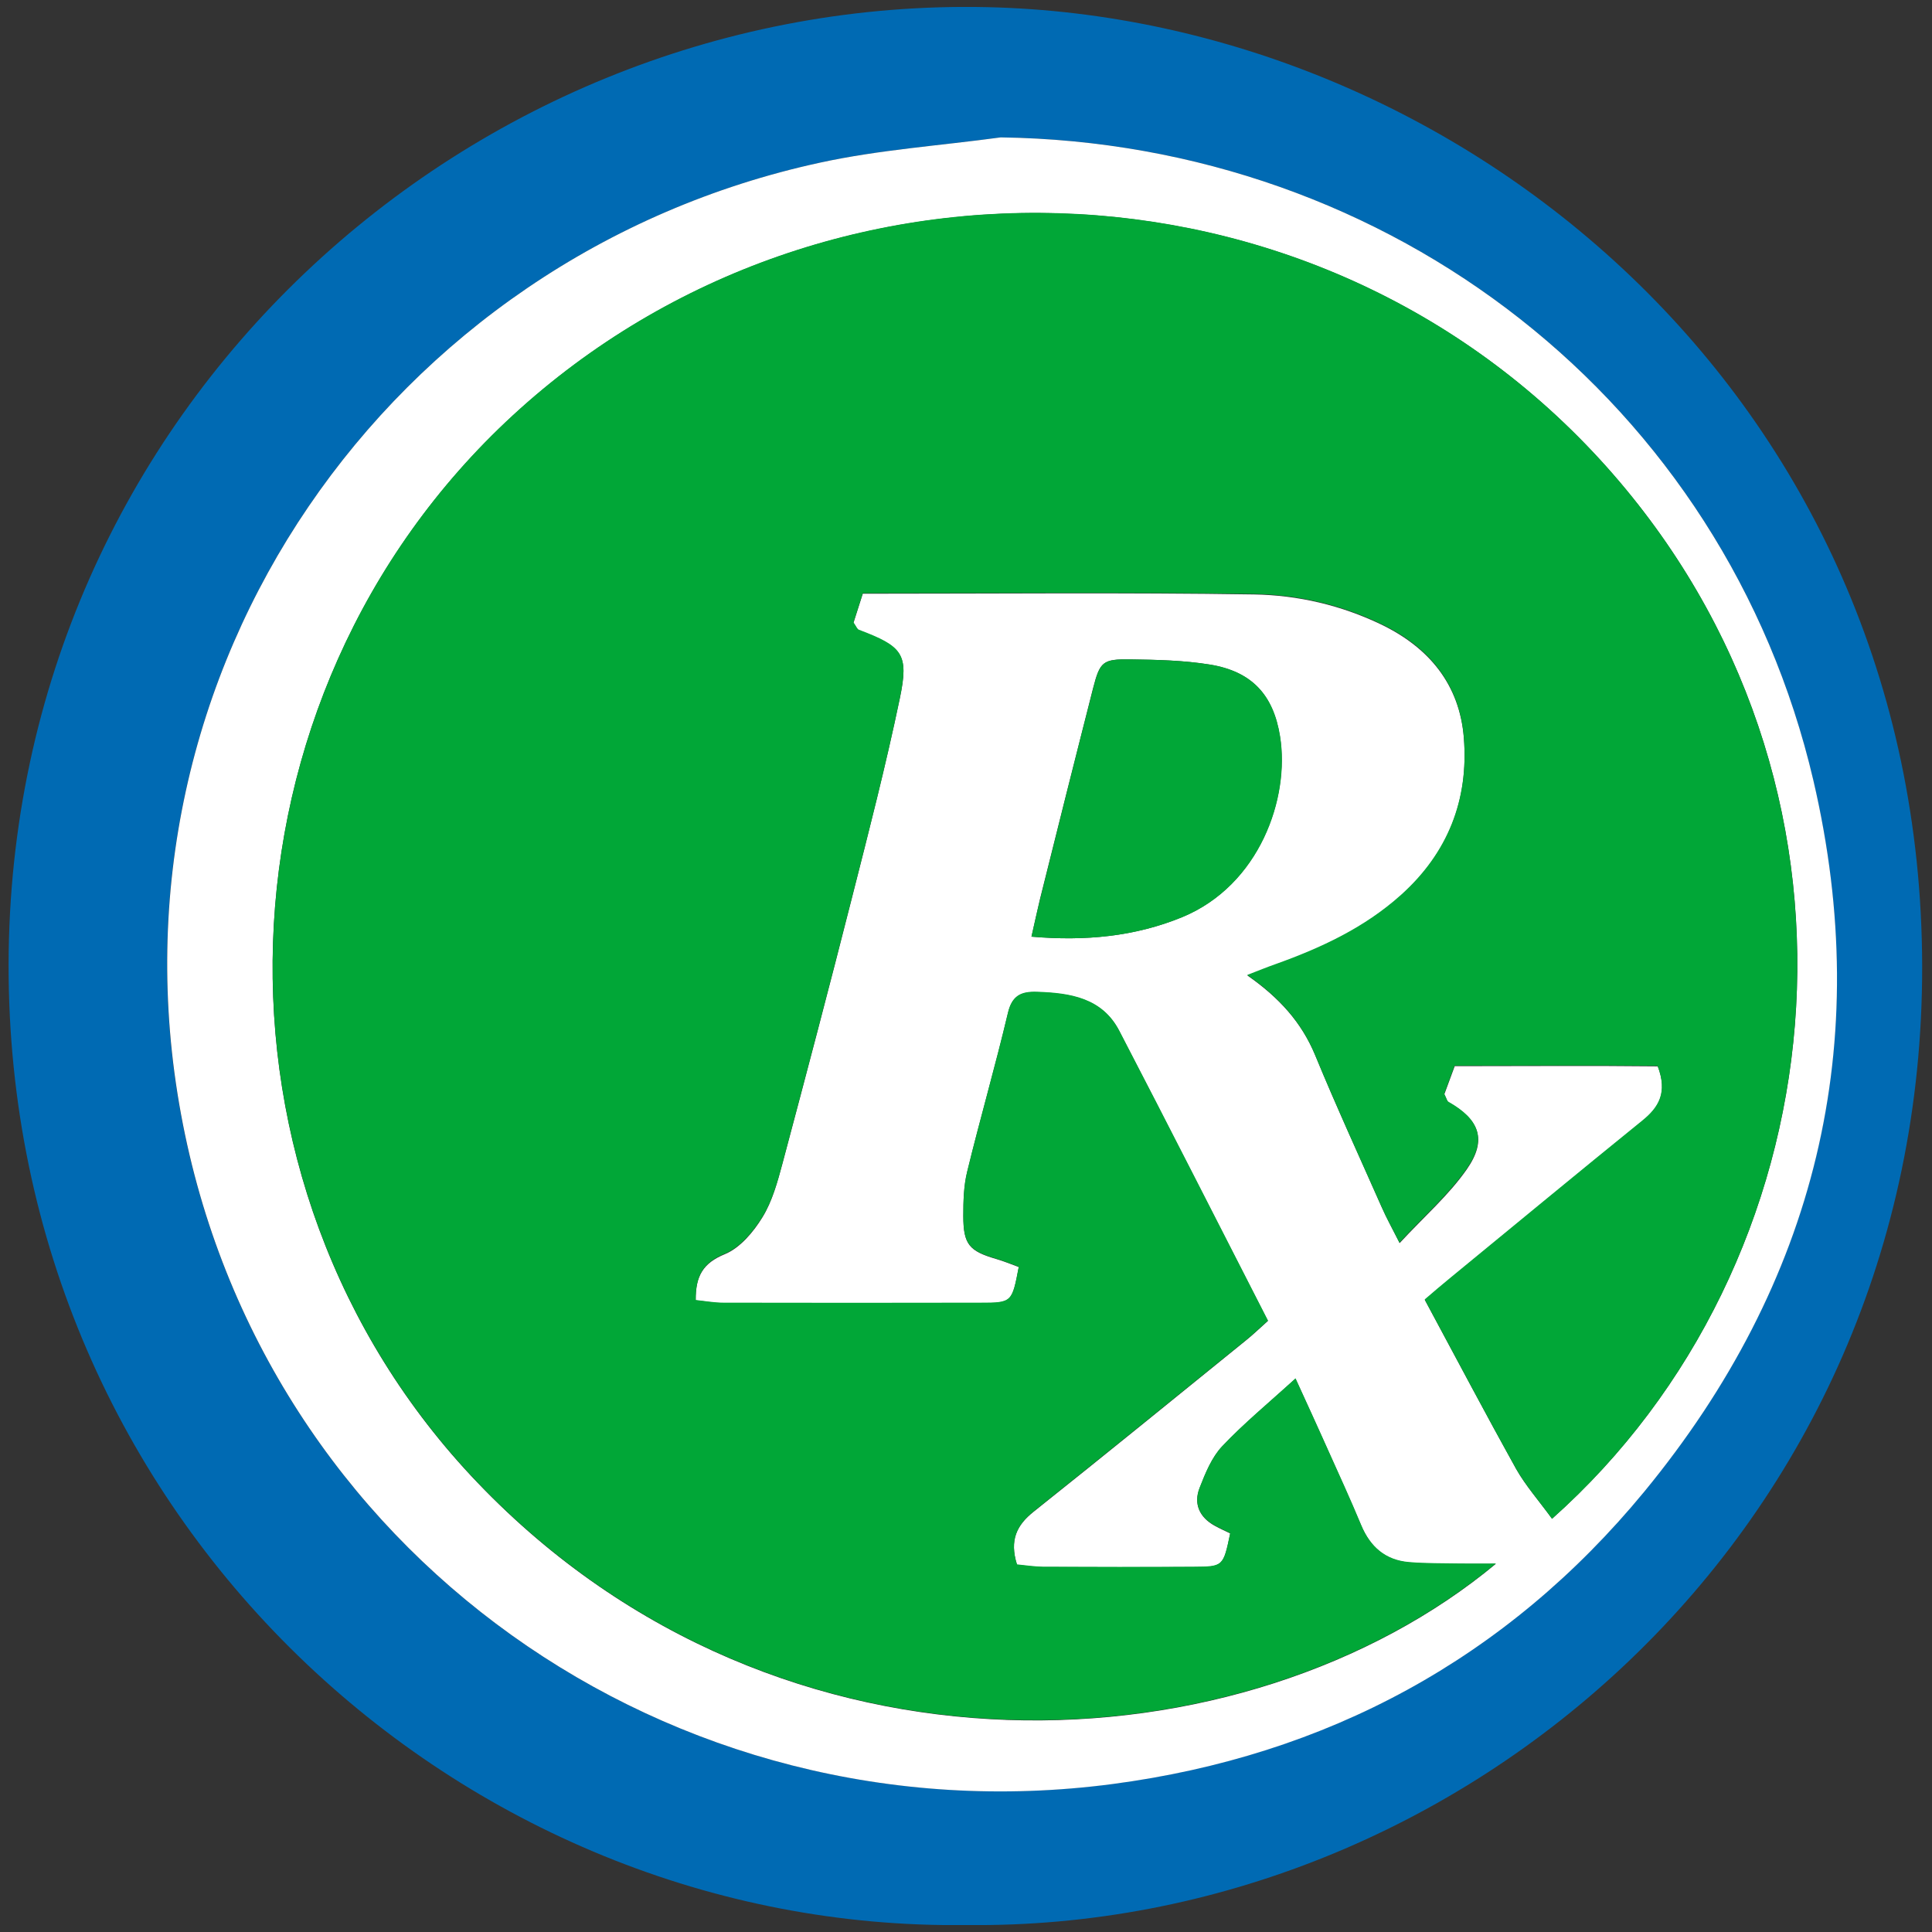
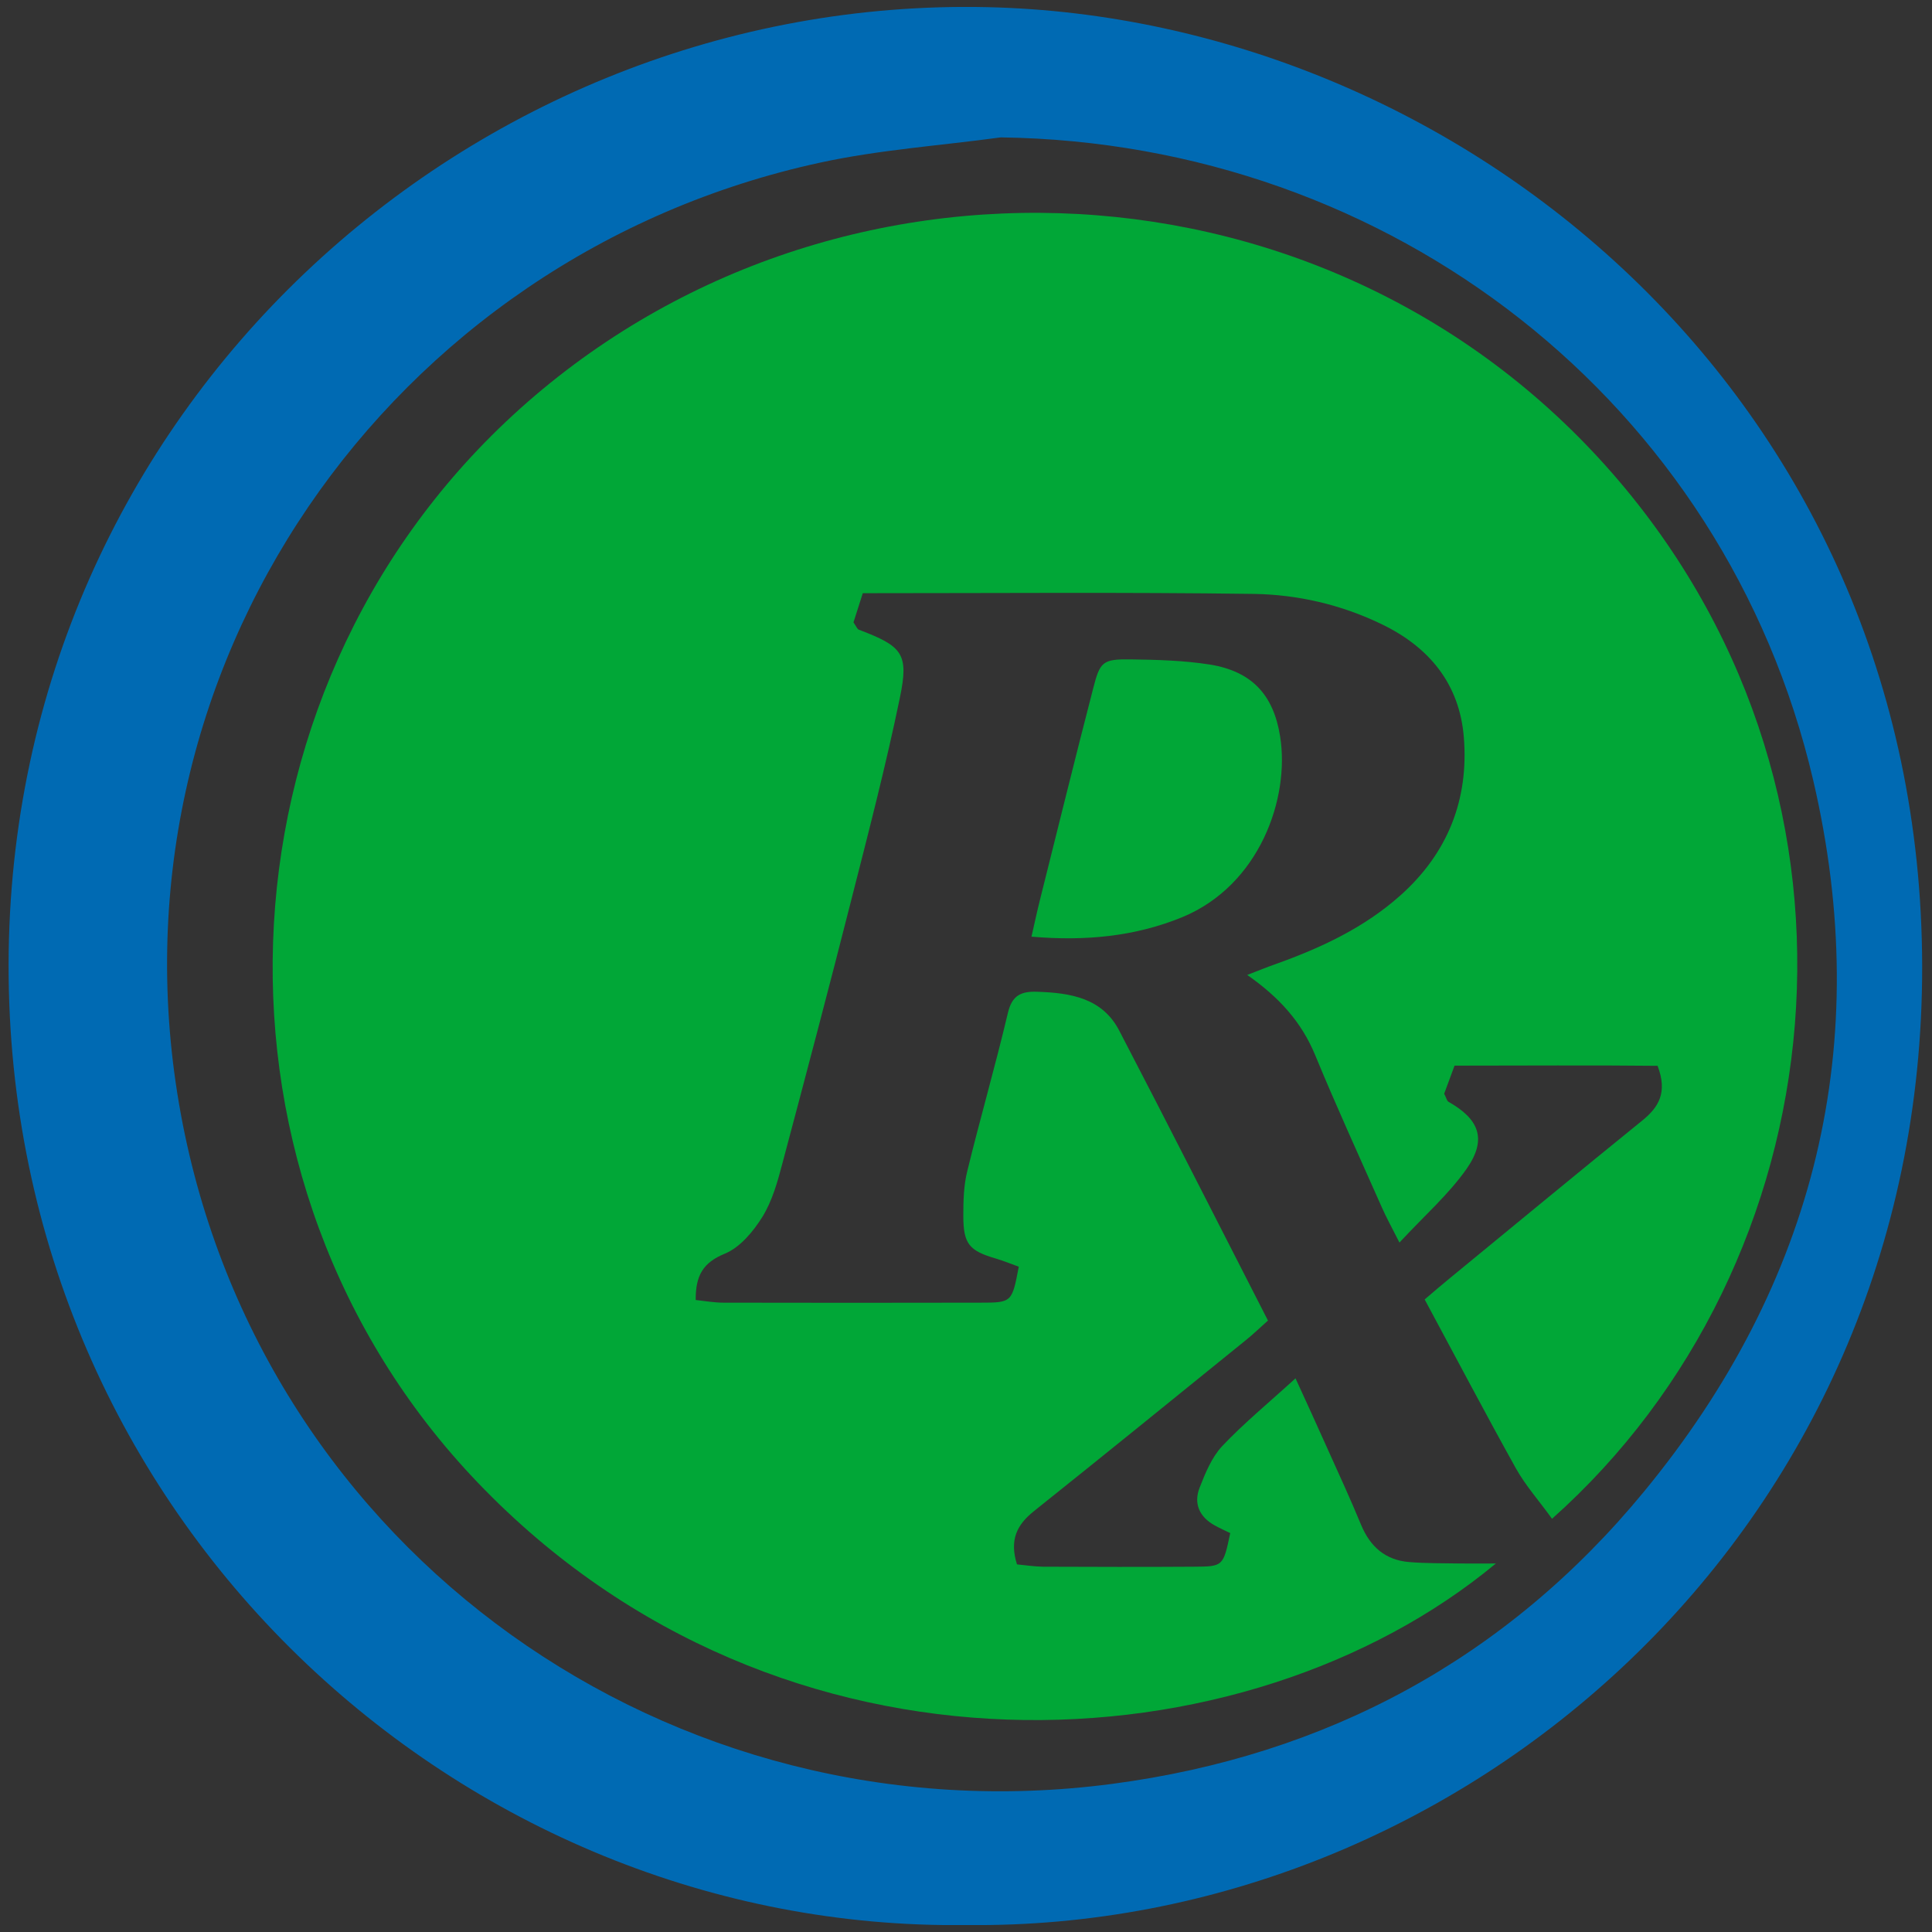
<svg xmlns="http://www.w3.org/2000/svg" xmlns:xlink="http://www.w3.org/1999/xlink" version="1.1" id="Layer_1" x="0px" y="0px" viewBox="0 0 1080 1080" style="enable-background:new 0 0 1080 1080;" xml:space="preserve">
  <rect x="0" y="0" width="1080" height="1080" fill="#333333" stroke="none" />
  <style type="text/css">
	.st0{clip-path:url(#SVGID_2_);}
	.st1{fill:#006AB3;}
	.st2{fill:#FFFFFF;}
	.st3{fill:#01A737;}
</style>
  <g id="_x39_f726cbe15">
    <g>
      <defs>
        <rect id="SVGID_1_" x="3.9" y="3.9" width="1072.2" height="1072.2" />
      </defs>
      <clipPath id="SVGID_2_">
        <use xlink:href="#SVGID_1_" style="overflow:visible;" />
      </clipPath>
      <g class="st0">
        <path class="st1" d="M540.2,1076.1c-281.9,3.8-535.9-226.3-535.4-537C5.4,228.2,263.6-2.4,551.9,4     c263.1,5.9,522,216.8,522.6,535.9C1075.1,856.5,816.4,1079.4,540.2,1076.1L540.2,1076.1z M559.4,76.8     c-33.6,4.6-67.8,6.9-100.9,14.1C217.9,143,55.4,374.3,101.1,622.8c45,244.7,274.1,406.9,520.6,374.4     c119.9-15.8,220.6-70.1,297.4-163.5c95.9-116.5,128.8-250.4,94.5-397.5C964.3,224.8,777.6,79.8,559.4,76.8L559.4,76.8z" />
      </g>
    </g>
-     <path class="st2" d="M559.4,76.8c218.2,3,404.9,148,454.3,359.5c34.3,147.1,1.4,280.9-94.5,397.5   c-76.9,93.4-177.5,147.7-297.4,163.5c-246.5,32.4-475.6-129.7-520.6-374.4C55.4,374.3,217.9,143,458.5,90.9   C491.6,83.7,525.7,81.4,559.4,76.8z M867.6,849c159.9-142.3,189.6-400.9,37.7-579.7c-158.9-187.2-442.4-199.3-618.6-37   c-170.9,157.4-180.1,429.1-19.7,596.6c169.7,177.3,429.8,161.1,569.2,45.3c-7.3,0-13.6,0.1-20,0c-9.5-0.1-19,0-28.5-0.8   c-13.2-1.1-21.7-8.5-26.8-20.7c-6-14.3-12.5-28.4-18.8-42.6c-5.5-12.4-11.2-24.6-17.9-39.4c-15,13.6-28.8,25-41,37.9   c-5.9,6.2-9.4,15-12.6,23.2c-3.5,8.9-0.1,16.4,8.4,21.1c2.9,1.6,6,3,8.7,4.3c-3.9,18.6-3.9,18.7-20.4,18.8   c-28.1,0.1-56.2,0.1-84.3,0c-5.1,0-10.2-0.9-14.5-1.3c-4.3-13.7-0.2-22.1,9.4-29.7c39.7-31.6,79.1-63.7,118.6-95.7   c4-3.2,7.7-6.8,12.3-10.9c-28.1-54.8-55.4-108.5-83.1-162c-9.6-18.4-27.4-21.2-46-21.8c-8.9-0.3-14,2-16.3,11.9   c-7,29.6-15.5,58.8-22.7,88.4c-2,8-2.2,16.6-2.2,24.9c0,15.9,3.3,19.6,18.4,24c4.4,1.3,8.6,3,12.6,4.5   c-3.8,19.9-3.8,20.1-21.5,20.1c-47.9,0.1-95.7,0.1-143.6,0c-5.1,0-10.2-1-15.5-1.5c-0.1-13.6,4.1-20.8,16.3-25.8   c8.5-3.5,16-12.4,21-20.6c5.5-8.9,8.4-19.7,11.2-30c13.2-49.5,26.3-99.1,38.9-148.8c9.4-37,18.9-73.9,26.7-111.2   c5.2-24.9,1.6-28.9-22.9-38.2c-0.9-0.3-1.4-1.8-3-4.1c1.6-5,3.5-10.9,5.2-16.3c74.1,0,146.4-0.7,218.7,0.4   c24.5,0.4,48.6,6,71.1,16.8c26.7,12.9,43.8,33.5,46.2,63.4c2.8,34.8-8.9,64.6-35.1,88.1c-20.4,18.3-44.7,29.5-70.2,38.7   c-4.7,1.7-9.3,3.6-15.7,6c17.9,12.5,30.3,26.3,37.9,44.6c11.8,28.7,24.8,56.9,37.3,85.2c2.5,5.7,5.5,11.1,9.9,19.8   c13.9-15,27.6-26.9,37.6-41.3c11.4-16.4,7.1-27.6-10.2-37.4c-0.9-0.5-1.1-2-2.4-4.5c1.6-4.3,3.6-9.7,5.8-15.7   c38.8,0,76.7-0.3,113.5,0.1c5.7,14.9,0.6,23.1-8.7,30.7c-35.8,29-71.2,58.3-106.8,87.5c-4.9,4-9.6,8.1-14.7,12.4   c17.6,32.7,34,63.8,51.1,94.6C852.9,830.6,860.3,839,867.6,849L867.6,849z M576.6,523.6c30.2,2.6,57.9-0.1,84.2-10.9   c43.3-17.9,60.2-66.6,54.7-101c-3.7-23.4-15.9-36.4-39.2-40.2c-14.6-2.4-29.6-2.7-44.5-2.9c-15.4-0.2-16.9,1.2-20.8,16.2   c-10,39.2-19.8,78.4-29.6,117.6C579.8,509,578.4,515.8,576.6,523.6L576.6,523.6z" />
    <path class="st3" d="M867.6,849c-7.2-10-14.7-18.4-20.1-28c-17.1-30.7-33.5-61.9-51.1-94.6c5-4.3,9.8-8.4,14.7-12.4   c35.6-29.2,71-58.5,106.8-87.5c9.3-7.5,14.4-15.7,8.7-30.7c-36.7-0.4-74.6-0.1-113.5-0.1c-2.2,6-4.2,11.4-5.8,15.7   c1.3,2.5,1.5,4,2.4,4.5c17.3,9.8,21.6,21,10.2,37.4c-10.1,14.4-23.7,26.3-37.6,41.3c-4.4-8.7-7.4-14.1-9.9-19.8   c-12.6-28.4-25.5-56.6-37.3-85.2c-7.6-18.3-20-32.1-37.9-44.6c6.5-2.5,11.1-4.4,15.7-6c25.5-9.1,49.8-20.4,70.2-38.7   c26.2-23.5,38-53.3,35.2-88.1c-2.4-30-19.5-50.6-46.2-63.4c-22.4-10.8-46.6-16.4-71.1-16.8c-72.3-1-144.6-0.4-218.7-0.4   c-1.7,5.4-3.6,11.3-5.2,16.3c1.6,2.3,2.1,3.8,3,4.1c24.4,9.3,28.1,13.3,22.9,38.2c-7.7,37.3-17.3,74.3-26.7,111.2   c-12.6,49.7-25.7,99.3-38.9,148.8c-2.7,10.3-5.7,21.1-11.2,30c-5.1,8.2-12.5,17.1-21,20.6c-12.2,5-16.4,12.2-16.3,25.9   c5.4,0.6,10.4,1.5,15.5,1.5c47.9,0.1,95.7,0.1,143.6,0c17.7,0,17.7-0.2,21.5-20.1c-4.1-1.5-8.3-3.2-12.6-4.5   c-15.1-4.4-18.4-8.1-18.4-24c0-8.3,0.2-16.9,2.2-24.9c7.2-29.5,15.7-58.8,22.7-88.4c2.3-9.9,7.4-12.2,16.3-11.9   c18.6,0.6,36.5,3.4,46,21.8c27.8,53.4,55,107.1,83.1,162c-4.6,4.1-8.3,7.7-12.3,10.9c-39.5,32-78.9,64-118.6,95.7   c-9.5,7.6-13.7,16.1-9.4,29.7c4.3,0.4,9.4,1.2,14.5,1.3c28.1,0.1,56.2,0.2,84.3,0c16.5-0.1,16.5-0.2,20.4-18.8   c-2.7-1.3-5.8-2.7-8.7-4.3c-8.5-4.7-11.9-12.2-8.4-21.1c3.2-8.2,6.8-17,12.6-23.2c12.2-12.9,26-24.2,41-37.9   c6.7,14.7,12.4,27,17.9,39.4c6.4,14.2,12.9,28.3,18.8,42.6c5.1,12.2,13.6,19.6,26.8,20.7c9.4,0.8,19,0.6,28.5,0.8   c6.3,0.1,12.7,0,20,0c-139.5,115.8-399.5,132-569.2-45.3c-160.4-167.5-151.1-439.2,19.7-596.6C462.9,69.9,746.4,82,905.3,269.2   C1057.1,448.1,1027.5,706.6,867.6,849L867.6,849z" />
    <path class="st3" d="M576.6,523.6c1.8-7.8,3.2-14.5,4.9-21.2c9.8-39.2,19.5-78.5,29.6-117.6c3.8-14.9,5.3-16.4,20.8-16.2   c14.8,0.2,29.9,0.6,44.5,2.9c23.3,3.8,35.5,16.8,39.2,40.2c5.5,34.4-11.4,83.1-54.7,101C634.5,523.5,606.8,526.2,576.6,523.6   L576.6,523.6z" />
  </g>
</svg>